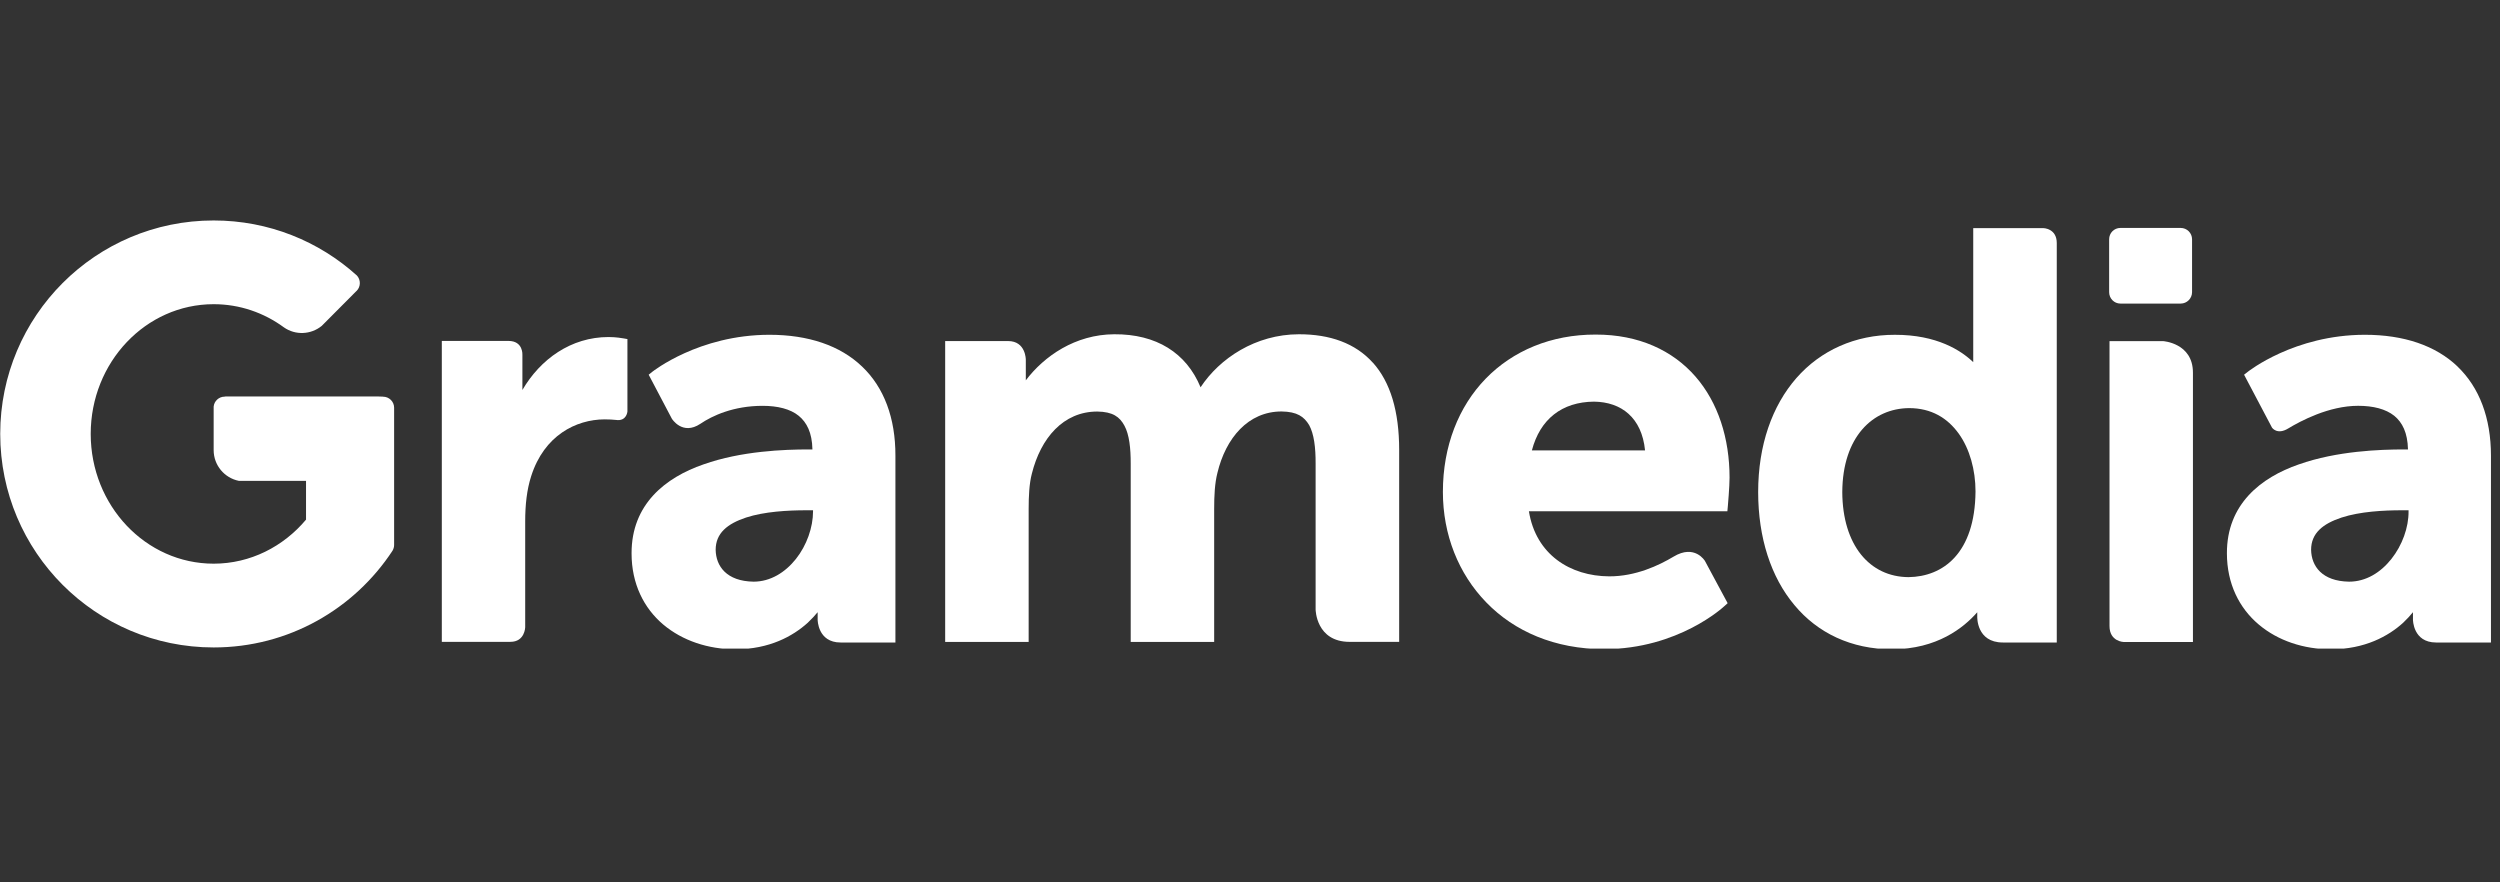
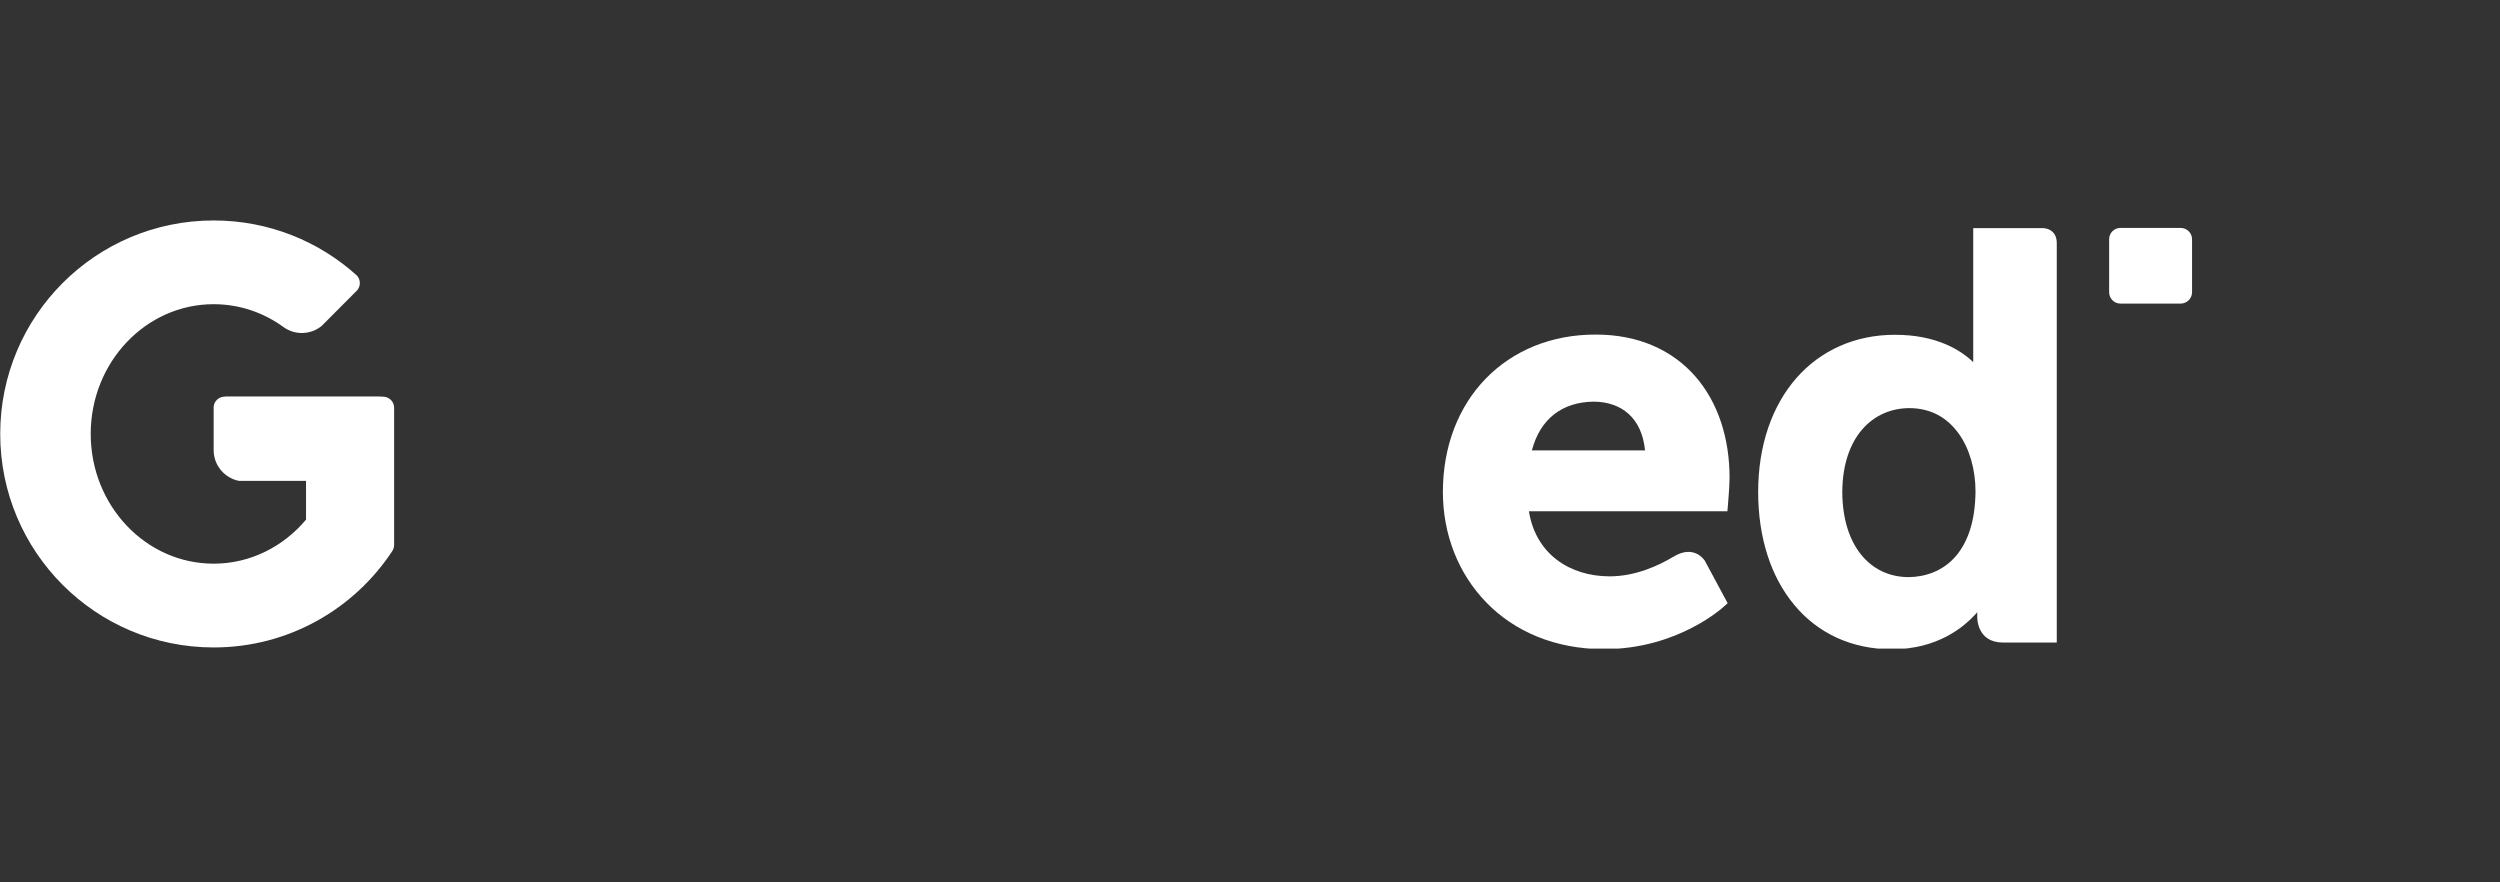
<svg xmlns="http://www.w3.org/2000/svg" width="102" height="36" viewBox="0 0 102 36" fill="none">
  <rect x="0" y="0" width="102" height="36" fill="#333333" stroke="none" />
  <g clip-path="url(#clip0_1166_4631)">
-     <path d="M25.41 13.802C25.398 13.799 25.133 13.751 24.828 13.751C23.298 13.751 22.045 14.655 21.314 15.911V14.482C21.314 14.482 21.354 13.91 20.747 13.91H18.026V26.187H20.826C21.415 26.187 21.428 25.594 21.428 25.594V21.276C21.428 20.596 21.496 19.973 21.673 19.425C22.203 17.763 23.503 17.116 24.665 17.11C24.847 17.11 25.007 17.12 25.128 17.133C25.566 17.202 25.599 16.791 25.599 16.791V13.834L25.41 13.801" fill="white" />
-     <path d="M35.171 14.954C34.28 14.099 32.983 13.659 31.39 13.659C28.509 13.662 26.638 15.153 26.615 15.168L26.466 15.288L27.411 17.082C27.411 17.082 27.84 17.783 28.577 17.29C29.059 16.962 29.927 16.558 31.114 16.558C31.731 16.558 32.246 16.686 32.589 16.966C32.917 17.236 33.133 17.65 33.147 18.337H32.991C32.017 18.337 30.248 18.398 28.7 18.948C27.152 19.483 25.763 20.574 25.768 22.576C25.767 23.821 26.272 24.815 27.059 25.48C27.85 26.146 28.903 26.49 30.005 26.49H30.007C31.392 26.49 32.353 25.953 32.954 25.41C33.111 25.262 33.247 25.114 33.36 24.978V25.006V25.285C33.36 25.285 33.36 26.214 34.296 26.214H36.533V18.593C36.537 17.053 36.067 15.807 35.174 14.956L35.171 14.954ZM30.438 21.116C31.189 20.87 32.155 20.819 32.899 20.819H33.172V20.861C33.172 21.52 32.914 22.25 32.474 22.805C32.032 23.36 31.43 23.732 30.744 23.732C29.645 23.714 29.211 23.102 29.199 22.433C29.199 21.754 29.676 21.37 30.438 21.116Z" fill="white" />
-     <path d="M100.269 14.954C99.374 14.099 98.08 13.659 96.486 13.659C93.604 13.662 91.734 15.153 91.711 15.168L91.558 15.288L92.698 17.448C92.698 17.448 92.906 17.76 93.361 17.48C93.863 17.177 95.019 16.557 96.21 16.557C96.828 16.557 97.337 16.686 97.688 16.966C98.014 17.235 98.23 17.65 98.246 18.337H98.085C97.114 18.337 95.345 18.398 93.79 18.948C92.243 19.483 90.852 20.574 90.858 22.575C90.858 23.82 91.366 24.815 92.155 25.479C92.941 26.145 93.997 26.49 95.097 26.49H95.104C96.484 26.49 97.449 25.953 98.047 25.41C98.203 25.262 98.338 25.114 98.449 24.978V25.005V25.285C98.449 25.285 98.449 26.214 99.392 26.214H101.631V18.592C101.631 17.053 101.158 15.807 100.267 14.955L100.269 14.954ZM95.536 21.116C96.288 20.87 97.253 20.819 97.991 20.819H98.269V20.861C98.276 21.52 98.01 22.25 97.569 22.805C97.129 23.36 96.531 23.732 95.842 23.732C94.742 23.714 94.306 23.102 94.293 22.433C94.293 21.754 94.771 21.37 95.536 21.116" fill="white" />
-     <path d="M56.015 14.801C55.3 14.003 54.258 13.635 52.99 13.638C51.228 13.642 49.761 14.62 48.983 15.801C48.402 14.393 47.173 13.627 45.463 13.638C43.869 13.645 42.601 14.531 41.853 15.518V14.676C41.853 14.676 41.858 13.915 41.13 13.915H38.563V26.192H41.969V20.772C41.969 20.246 41.993 19.728 42.1 19.324C42.463 17.873 43.383 16.791 44.769 16.791C45.406 16.8 45.683 17.009 45.877 17.368C46.075 17.731 46.135 18.296 46.133 18.918V26.19H49.538V20.77C49.538 20.217 49.562 19.726 49.67 19.296C50.01 17.874 50.926 16.785 52.292 16.788C52.921 16.798 53.204 16.995 53.415 17.347C53.61 17.7 53.681 18.259 53.677 18.916V24.866C53.677 24.866 53.689 26.188 55.066 26.188H57.086V18.359C57.086 16.777 56.727 15.591 56.014 14.796" fill="white" />
    <path d="M70.497 20.64C70.497 20.639 70.566 19.857 70.566 19.49C70.566 17.885 70.1 16.424 69.173 15.361C68.246 14.299 66.862 13.647 65.102 13.651C63.286 13.647 61.721 14.311 60.615 15.451C59.512 16.588 58.87 18.196 58.87 20.073C58.87 21.805 59.499 23.407 60.644 24.582C61.783 25.757 63.435 26.485 65.45 26.485C68.486 26.481 70.332 24.751 70.355 24.73L70.488 24.61L69.561 22.886C69.561 22.886 69.147 22.187 68.279 22.712C67.686 23.068 66.73 23.52 65.656 23.515C64.063 23.507 62.663 22.624 62.379 20.859H70.477L70.497 20.64ZM65.035 16.387C66.155 16.401 66.985 17.042 67.118 18.375H62.501C62.835 17.105 63.724 16.398 65.035 16.387" fill="white" />
    <path d="M83.366 9.307H80.508V14.732V14.776C80.008 14.296 79.023 13.657 77.312 13.66C75.695 13.656 74.281 14.297 73.294 15.423C72.305 16.555 71.733 18.157 71.733 20.079C71.735 21.945 72.256 23.547 73.21 24.685C74.157 25.828 75.536 26.49 77.194 26.49H77.2C79.033 26.486 80.122 25.609 80.672 24.98V25.163C80.672 25.163 80.634 26.214 81.717 26.214H83.916V9.915C83.916 9.313 83.366 9.307 83.366 9.307L83.366 9.307ZM80.601 20.052C80.579 22.579 79.274 23.529 77.869 23.547C76.286 23.539 75.176 22.246 75.165 20.078C75.176 17.822 76.411 16.66 77.893 16.651C78.804 16.653 79.454 17.055 79.912 17.686C80.366 18.313 80.601 19.178 80.601 20.052Z" fill="white" />
-     <path d="M88.245 13.917H86.068V25.545C86.068 26.182 86.652 26.194 86.652 26.194H89.472V15.204C89.472 13.987 88.245 13.917 88.245 13.917" fill="white" />
    <path d="M89.436 11.92C89.436 12.176 89.227 12.386 88.972 12.386H86.512C86.256 12.386 86.053 12.175 86.053 11.92V9.763C86.053 9.506 86.256 9.3 86.512 9.3H88.972C89.227 9.3 89.436 9.506 89.436 9.763V11.92Z" fill="white" />
    <path d="M15.626 16.183C15.57 16.183 15.51 16.183 15.454 16.177H9.196C9.185 16.182 9.178 16.183 9.165 16.183C8.933 16.183 8.738 16.362 8.717 16.59V18.364C8.718 18.987 9.159 19.501 9.745 19.619H12.486V21.201C11.565 22.299 10.216 22.998 8.718 22.998C5.946 22.998 3.701 20.627 3.701 17.704C3.701 14.782 5.946 12.411 8.718 12.411C9.784 12.411 10.773 12.761 11.586 13.358C12.05 13.684 12.683 13.659 13.127 13.296L14.546 11.87C14.546 11.87 14.546 11.869 14.55 11.869C14.723 11.697 14.723 11.415 14.56 11.24C13.014 9.844 10.964 8.995 8.717 8.995C3.904 8.994 0.009 12.894 0.009 17.703C0.009 22.517 3.904 26.416 8.717 26.416C11.775 26.416 14.456 24.846 16.016 22.467C16.055 22.397 16.08 22.32 16.08 22.235V16.634C16.08 16.385 15.876 16.185 15.628 16.185" fill="white" />
  </g>
  <defs>
    <clipPath id="clip0_1166_4631">
      <rect width="101.649" height="17.463" fill="white" transform="translate(0.004 9)" />
    </clipPath>
  </defs>
</svg>